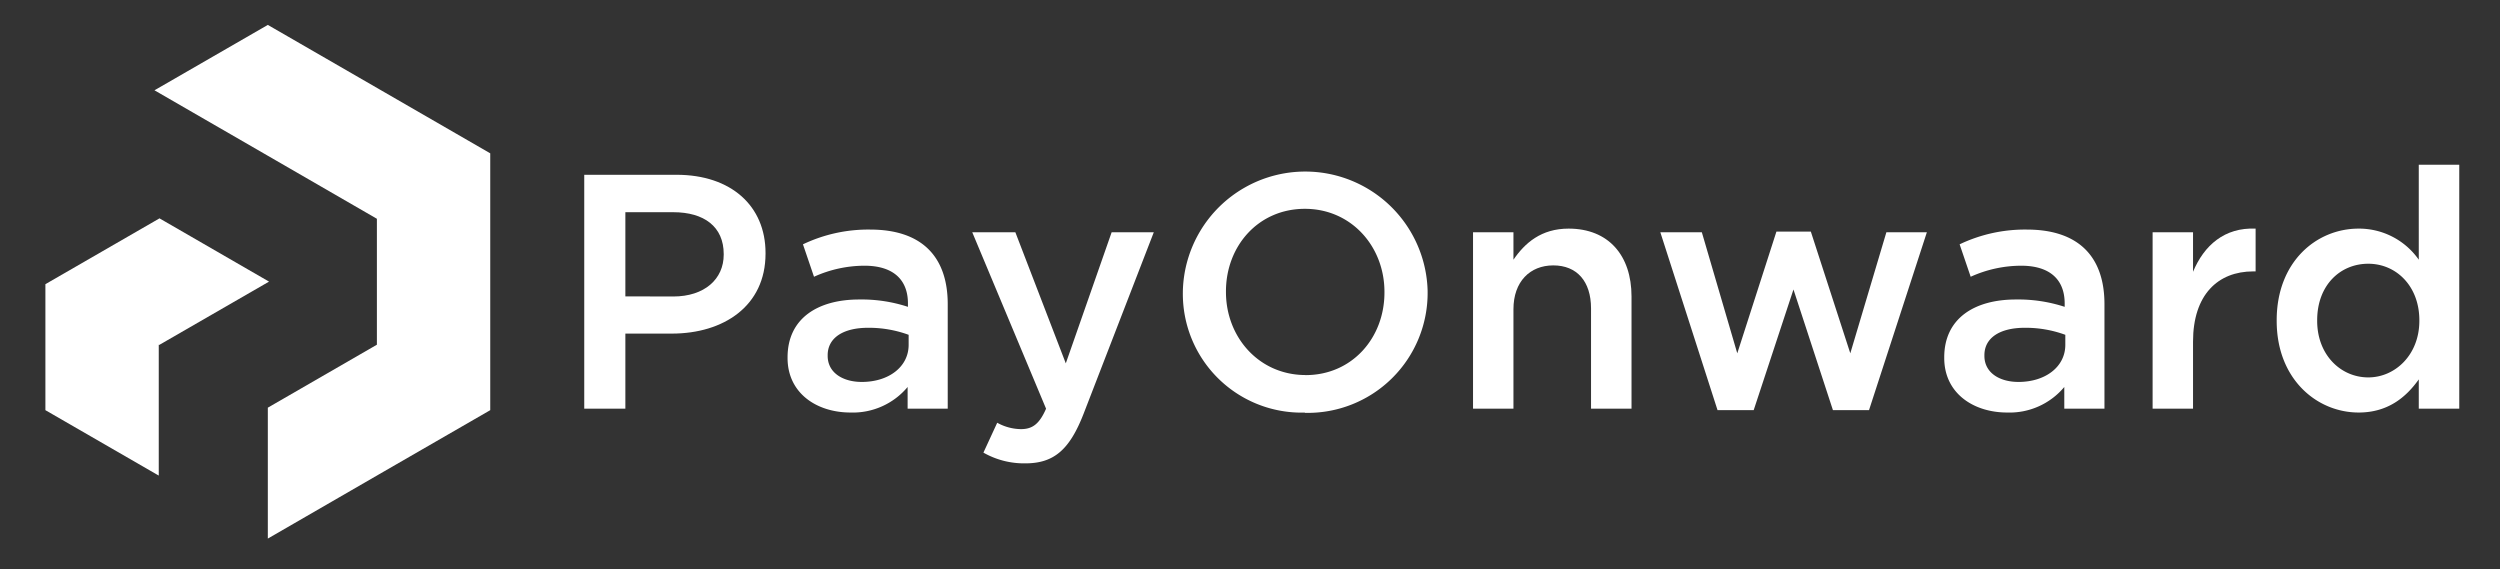
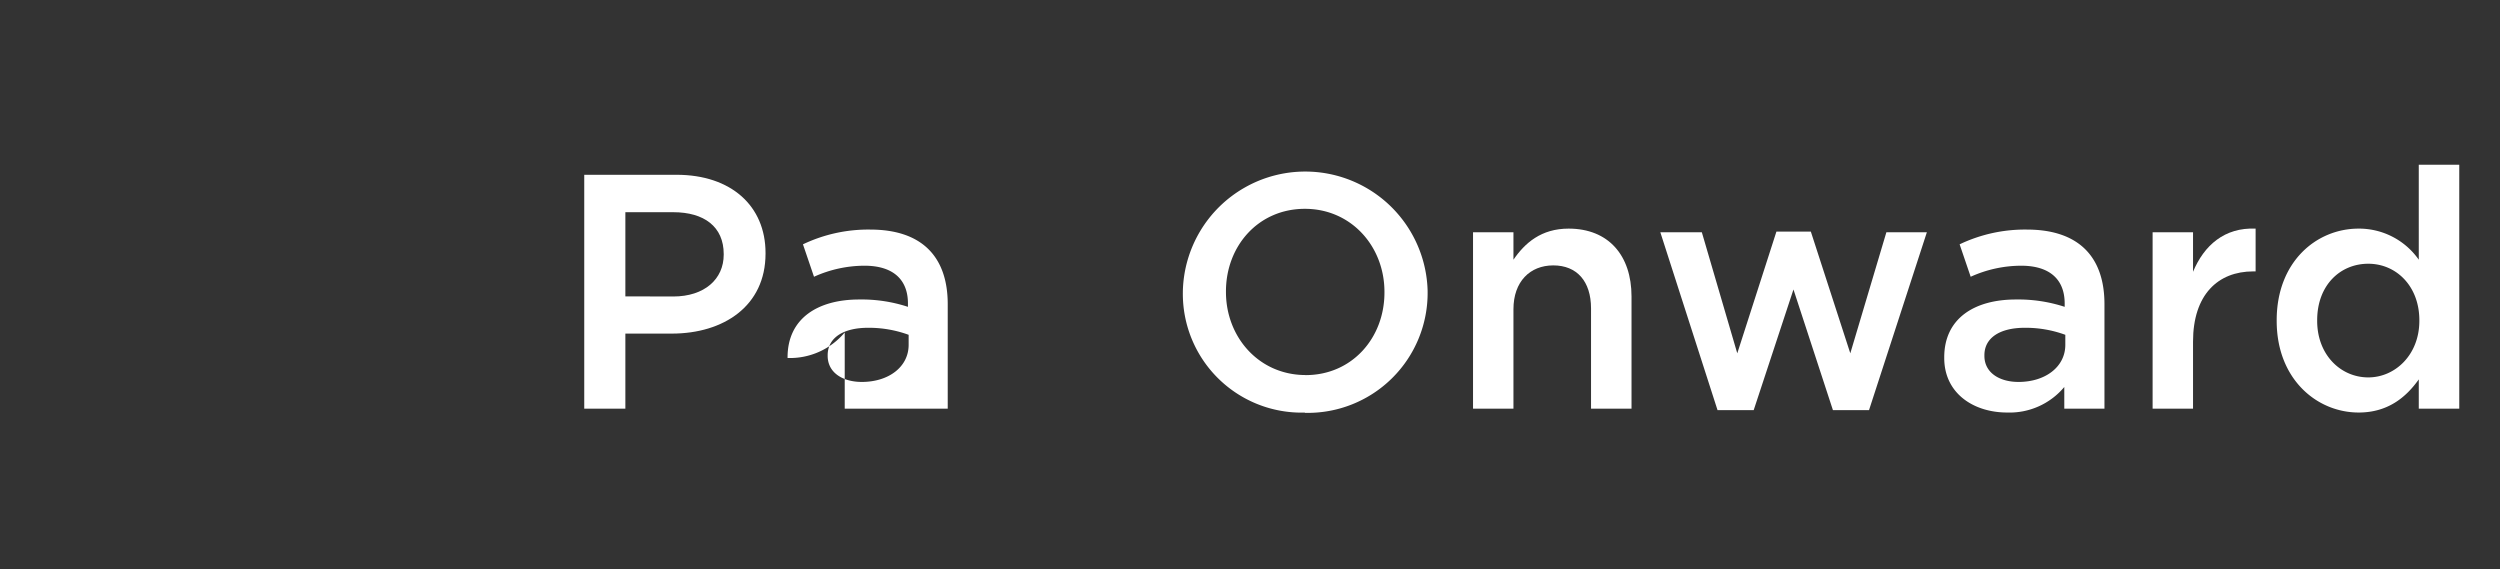
<svg xmlns="http://www.w3.org/2000/svg" id="Capa_1" data-name="Capa 1" viewBox="0 0 391.49 89.12">
  <rect x="0" y="0" width="391.49" height="89.12" fill="#333333" stroke="none" />
  <defs>
    <style>.cls-1,.cls-2{fill:#fff;}.cls-1{fill-rule:evenodd;}</style>
  </defs>
-   <polygon class="cls-1" points="24.86 74.47 24.86 54.07 24.86 53.98 24.93 54.02 42.13 44.1 24.97 34.19 24.86 34.26 7.11 44.5 7.11 64.23 24.52 74.28 24.86 74.47 24.86 74.47" />
-   <polygon class="cls-1" points="41.94 63.84 41.94 84.34 59.35 74.28 76.77 64.23 76.77 44.12 76.77 24.01 59.35 13.95 41.94 3.9 24.52 13.95 24.19 14.14 41.94 24.39 59.02 34.26 59.02 53.98 41.94 63.84 41.94 63.84" />
  <path class="cls-2" d="M91.49,64h6.44V52.24h7.28c8.07,0,14.67-4.29,14.67-12.52v-.1c0-7.38-5.4-12.25-13.93-12.25H91.49V64Zm6.44-17.59V33.23h7.49c4.82,0,7.91,2.25,7.91,6.55v.1c0,3.82-3,6.55-7.91,6.55Z" />
-   <path class="cls-2" d="M148.41,64V47.63c0-7.38-4-11.68-12.14-11.68a23.74,23.74,0,0,0-10.53,2.31l1.73,5.08a19.21,19.21,0,0,1,7.91-1.73c4.39,0,6.8,2.09,6.8,5.92v.52a23.24,23.24,0,0,0-7.64-1.15c-6.44,0-11.21,2.93-11.21,9.06v.1c0,5.55,4.61,8.54,9.85,8.54a11.18,11.18,0,0,0,8.95-4V64Zm-6.12-10c0,3.46-3.14,5.81-7.33,5.81-3,0-5.35-1.46-5.35-4.08v-.11c0-2.67,2.36-4.29,6.34-4.29a18.12,18.12,0,0,1,6.34,1.1V54Z" />
-   <path class="cls-2" d="M160.56,72.56c4.45,0,6.92-2.1,9.12-7.75l11-28.44h-6.6L166.9,56.9,159,36.37h-6.75L163.81,64c-1.05,2.41-2.15,3.2-3.93,3.2a7.82,7.82,0,0,1-3.72-1L154,70.88a12.87,12.87,0,0,0,6.54,1.68Z" />
+   <path class="cls-2" d="M148.41,64V47.63c0-7.38-4-11.68-12.14-11.68a23.74,23.74,0,0,0-10.53,2.31l1.73,5.08a19.21,19.21,0,0,1,7.91-1.73c4.39,0,6.8,2.09,6.8,5.92v.52a23.24,23.24,0,0,0-7.64-1.15c-6.44,0-11.21,2.93-11.21,9.06v.1a11.18,11.18,0,0,0,8.95-4V64Zm-6.12-10c0,3.46-3.14,5.81-7.33,5.81-3,0-5.35-1.46-5.35-4.08v-.11c0-2.67,2.36-4.29,6.34-4.29a18.12,18.12,0,0,1,6.34,1.1V54Z" />
  <path class="cls-2" d="M204.34,64.65a18.78,18.78,0,0,0,19.22-19v-.1a19.17,19.17,0,0,0-38.33.1v.11a18.6,18.6,0,0,0,19.11,18.85Zm.11-5.92c-7.28,0-12.47-5.91-12.47-13v-.1c0-7.12,5.08-12.93,12.36-12.93s12.46,5.91,12.46,13v.11c0,7.12-5.08,12.93-12.35,12.93Z" />
  <path class="cls-2" d="M230.63,64H237V48.42c0-4.3,2.57-6.86,6.24-6.86s5.91,2.46,5.91,6.75V64h6.34V46.43c0-6.44-3.61-10.63-9.85-10.63-4.29,0-6.85,2.25-8.64,4.87v-4.3h-6.33V64Z" />
  <polygon class="cls-2" points="268.96 64.23 274.62 64.23 280.85 45.33 287.03 64.23 292.68 64.23 301.74 36.37 295.4 36.37 289.75 55.33 283.57 36.27 278.18 36.27 272.05 55.33 266.5 36.37 260 36.37 268.96 64.23 268.96 64.23" />
  <path class="cls-2" d="M329.55,64V47.63c0-7.38-4-11.68-12.15-11.68a23.74,23.74,0,0,0-10.53,2.31l1.73,5.08a19.21,19.21,0,0,1,7.91-1.73c4.4,0,6.81,2.09,6.81,5.92v.52a23.35,23.35,0,0,0-7.65-1.15c-6.44,0-11.21,2.93-11.21,9.06v.1c0,5.55,4.61,8.54,9.85,8.54a11.16,11.16,0,0,0,8.95-4V64Zm-6.13-10c0,3.46-3.14,5.81-7.33,5.81-3,0-5.34-1.46-5.34-4.08v-.11c0-2.67,2.35-4.29,6.33-4.29a18,18,0,0,1,6.34,1.1V54Z" />
  <path class="cls-2" d="M337.09,64h6.33V53.5c0-7.33,3.88-11,9.43-11h.37v-6.7c-4.87-.21-8.07,2.62-9.8,6.76V36.37h-6.33V64Z" />
  <path class="cls-2" d="M369.35,64.6c4.5,0,7.38-2.31,9.42-5.19V64h6.34V25.8h-6.34V40.67a11.43,11.43,0,0,0-9.42-4.87c-6.6,0-12.83,5.18-12.83,14.35v.1c0,9.16,6.33,14.35,12.83,14.35Zm1.51-5.5c-4.29,0-8-3.51-8-8.85v-.1c0-5.5,3.62-8.85,8-8.85s8,3.5,8,8.85v.1c0,5.29-3.77,8.85-8,8.85Z" />
</svg>